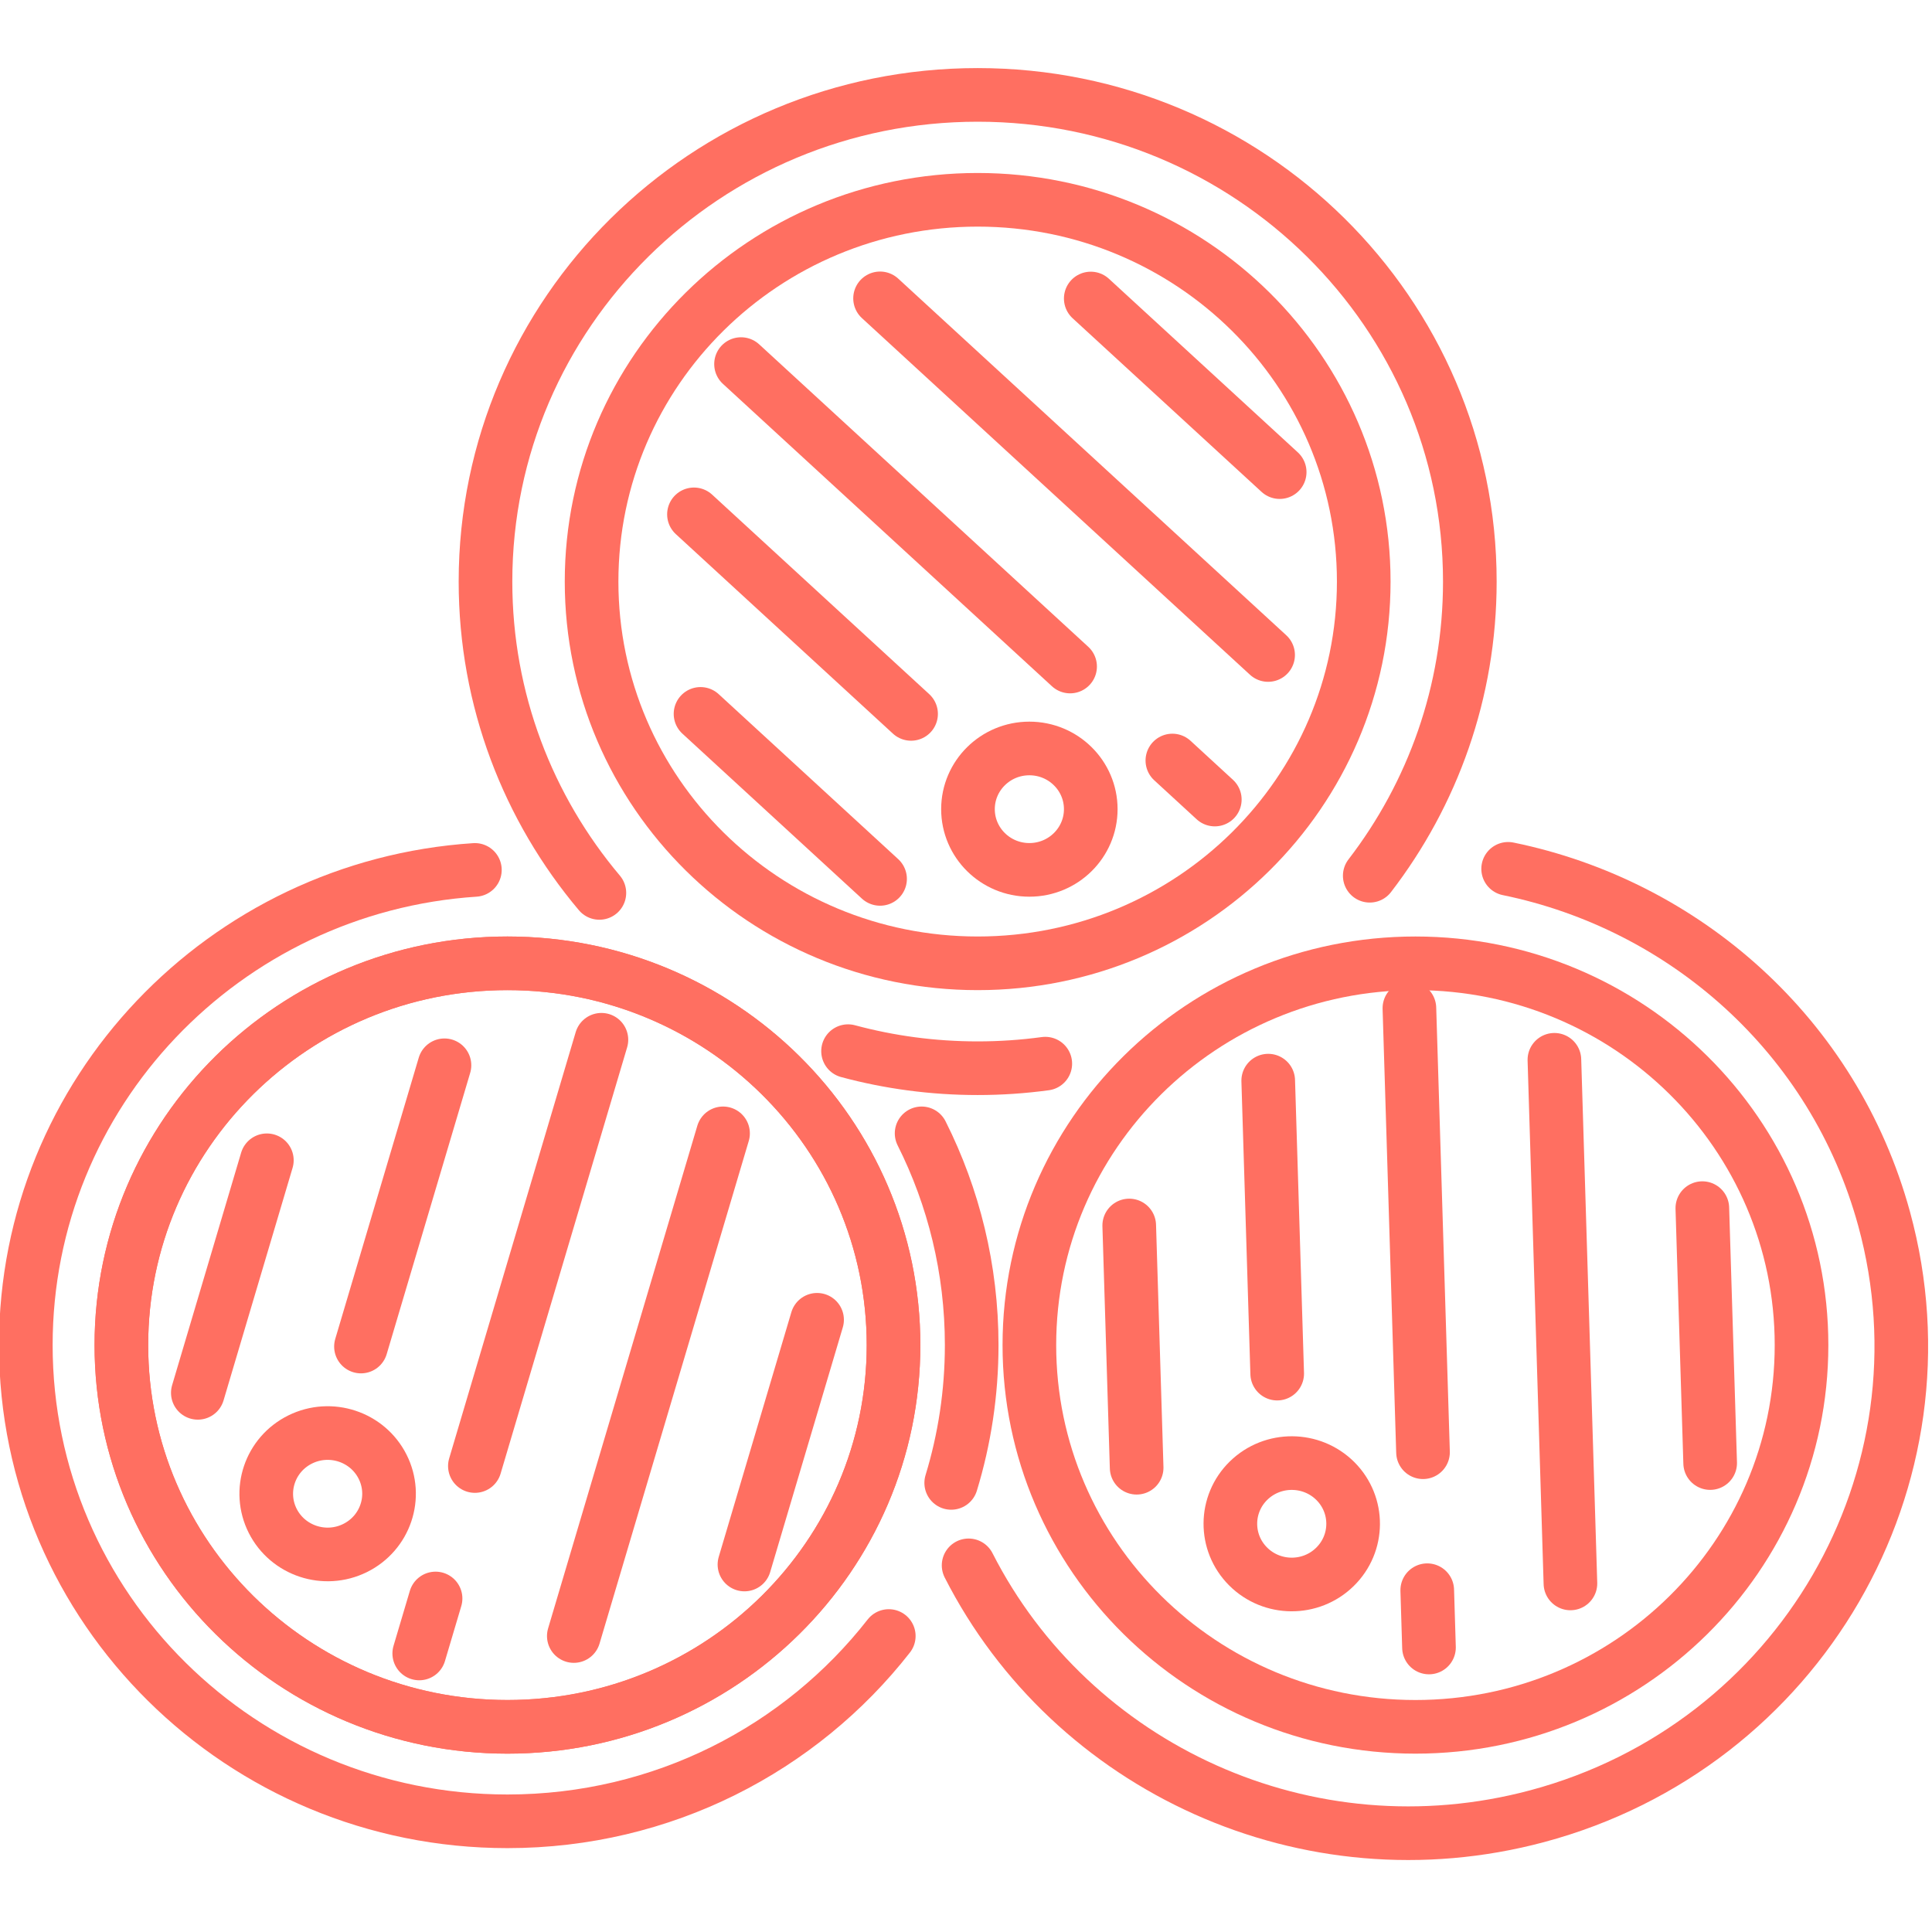
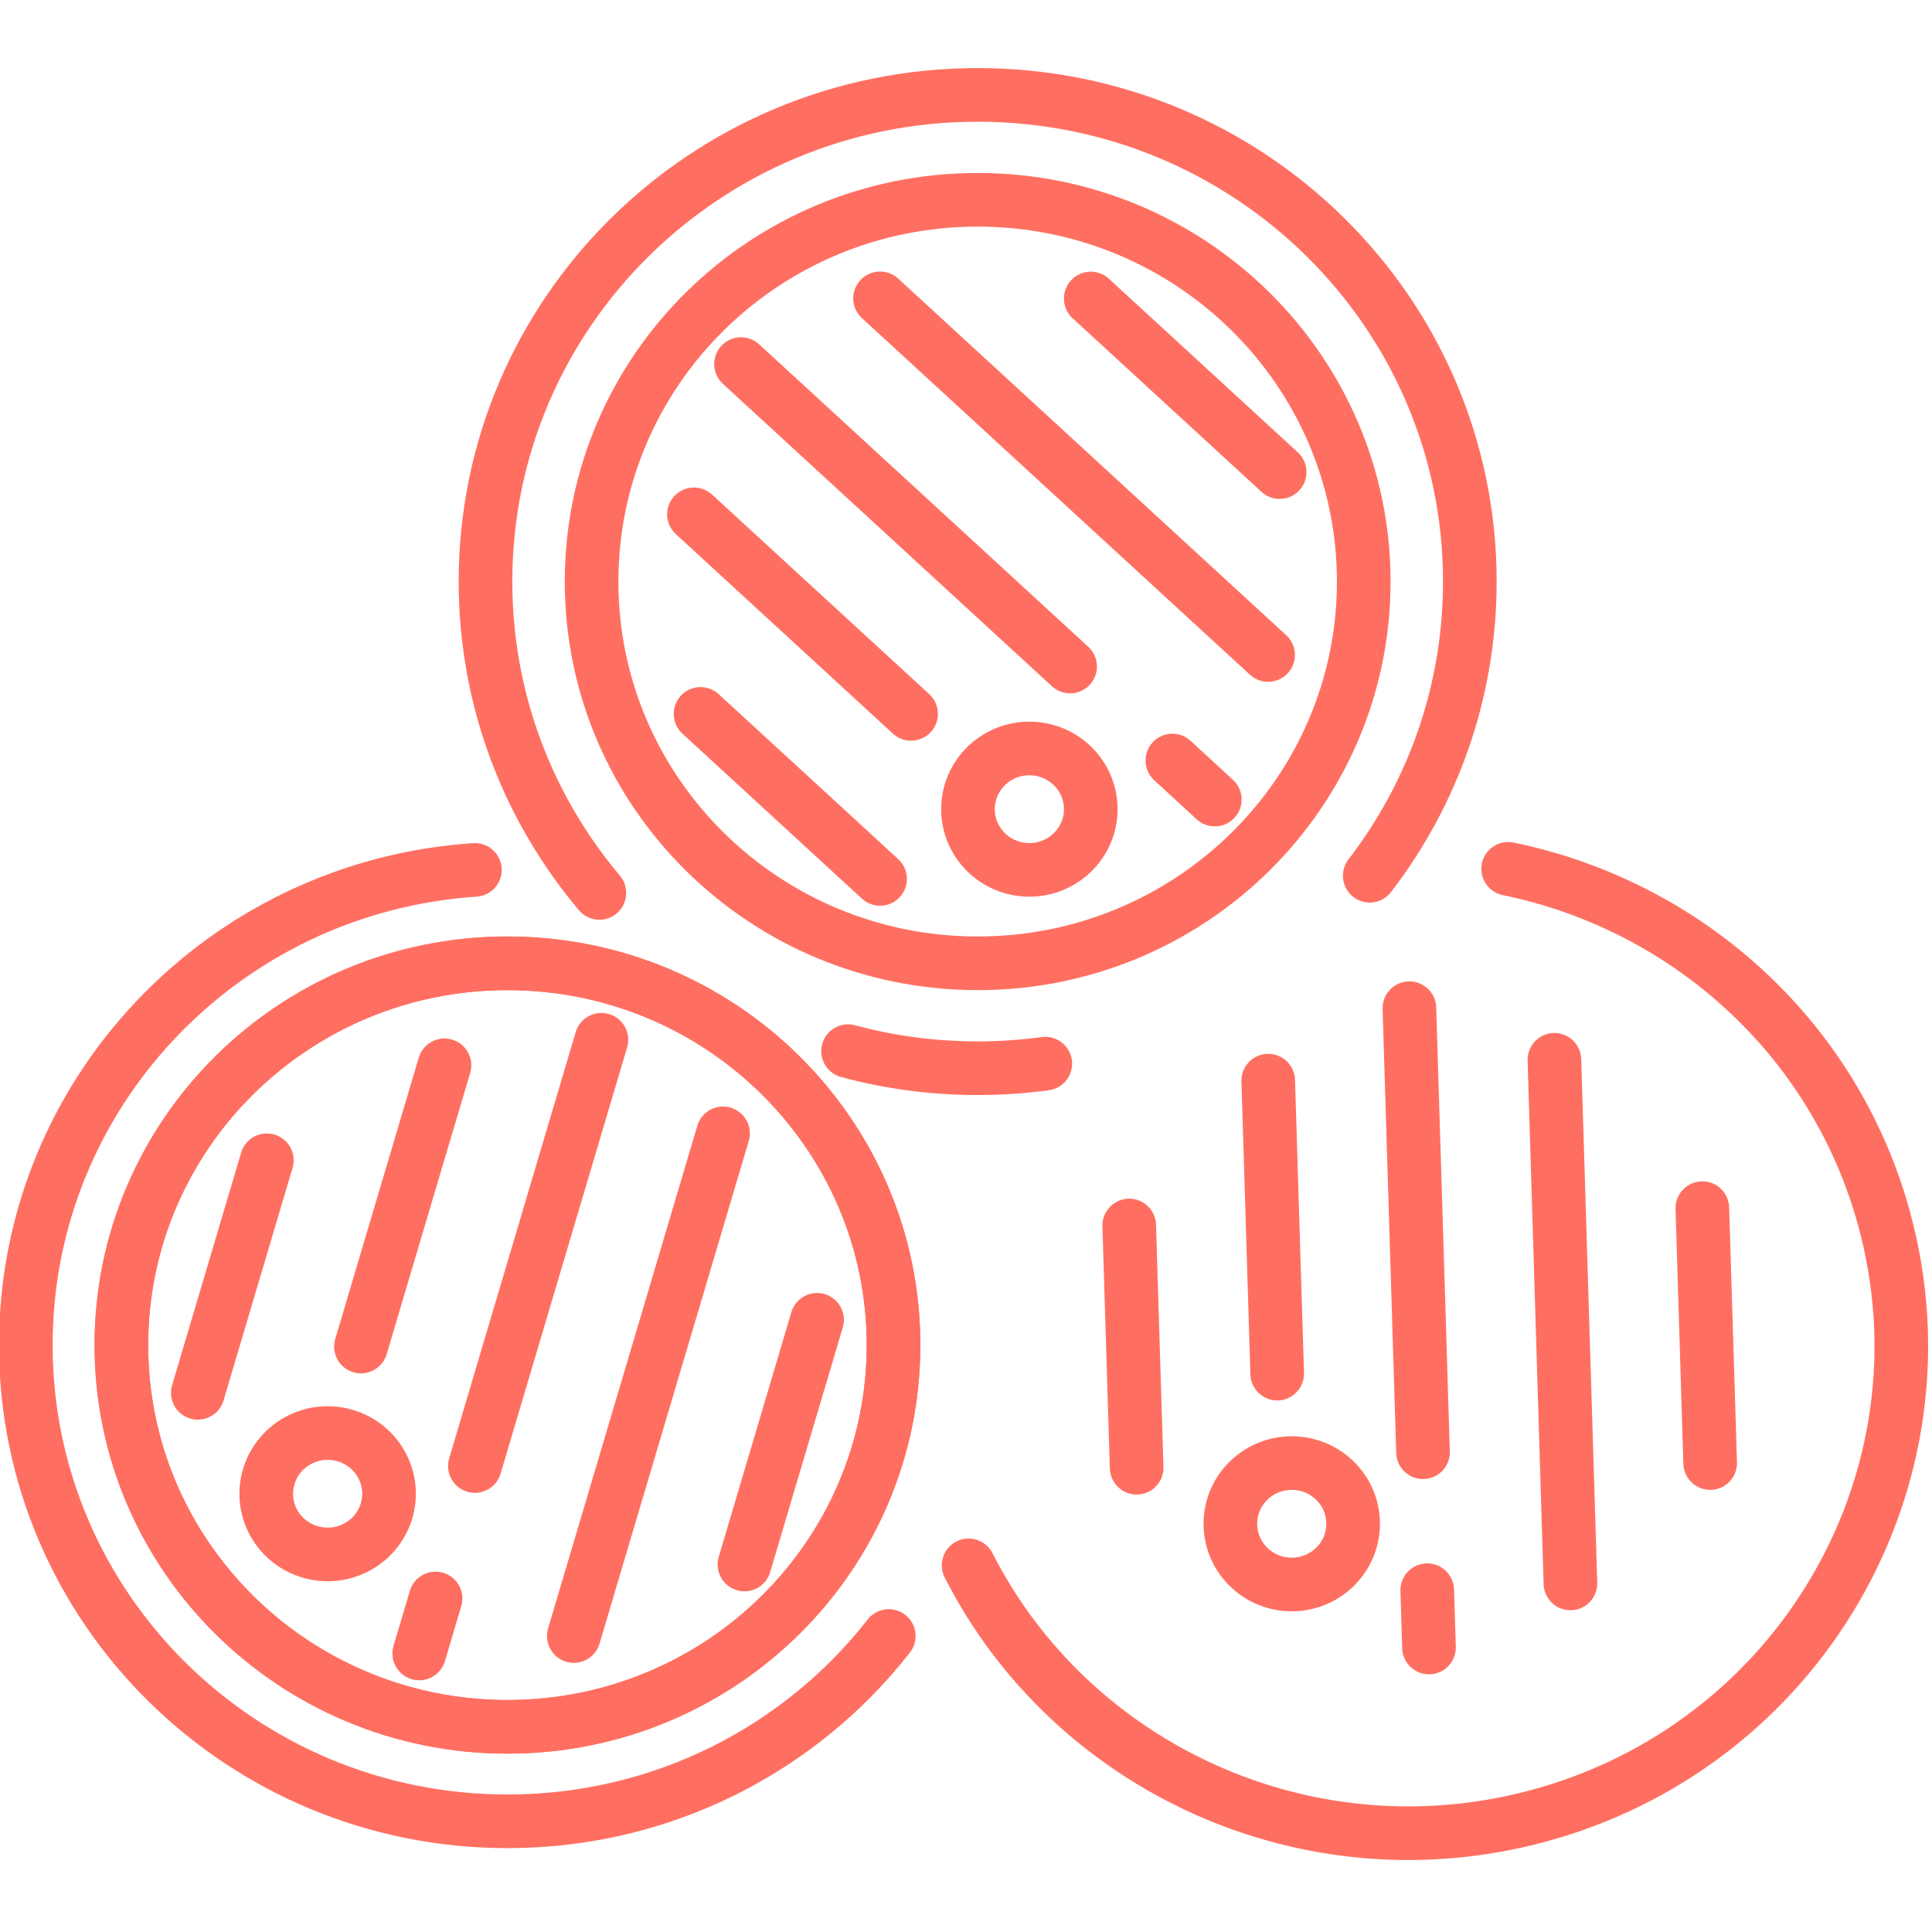
<svg xmlns="http://www.w3.org/2000/svg" style="fill-rule:evenodd;clip-rule:evenodd;stroke-linecap:round;stroke-linejoin:round;stroke-miterlimit:2;" xml:space="preserve" version="1.1" viewBox="0 0 150 150" height="100%" width="100%">
  <g transform="matrix(0.288,0,0,0.288,-518.616,-464.595)">
    <path style="fill:none;stroke:rgb(255,111,97);stroke-width:14.46px;" d="M2082.54,1899.92C2076.58,1900.73 2070.49,1901.15 2064.31,1901.15C2052.22,1901.15 2040.5,1899.55 2029.37,1896.55" />
  </g>
  <g transform="matrix(0.288,0,0,0.288,-518.616,-464.595)">
    <path style="fill:none;stroke:rgb(255,111,97);stroke-width:14.46px;" d="M1962.33,1853.89C1943.16,1831.14 1931.63,1801.88 1931.63,1769.96C1931.63,1697.5 1991.03,1638.76 2064.31,1638.76C2137.58,1638.76 2196.99,1697.5 2196.99,1769.96C2196.99,1799.76 2186.94,1827.24 2170.01,1849.26" />
  </g>
  <g transform="matrix(0.288,0,0,0.288,-518.616,-464.595)">
    <path style="fill:none;stroke:rgb(255,111,97);stroke-width:14.46px;" d="M2041.63,1975.79C2041.63,2032.63 1995.03,2078.7 1937.55,2078.7C1880.07,2078.7 1833.47,2032.63 1833.47,1975.79C1833.47,1918.95 1880.07,1872.87 1937.55,1872.87C1995.03,1872.87 2041.63,1918.95 2041.63,1975.79Z" />
  </g>
  <g transform="matrix(0.288,0,0,0.288,-518.616,-464.595)">
    <path style="fill:none;stroke:rgb(255,111,97);stroke-width:14.46px;" d="M2041.63,1975.79C2041.63,2032.63 1995.03,2078.7 1937.55,2078.7C1880.07,2078.7 1833.47,2032.63 1833.47,1975.79C1833.47,1918.95 1880.07,1872.87 1937.55,1872.87C1995.03,1872.87 2041.63,1918.95 2041.63,1975.79Z" />
  </g>
  <g transform="matrix(0.288,0,0,0.288,-518.616,-464.595)">
    <path style="fill:none;stroke:rgb(255,111,97);stroke-width:14.46px;" d="M2168.39,1769.96C2168.39,1826.8 2121.79,1872.87 2064.31,1872.87C2006.82,1872.87 1960.23,1826.8 1960.23,1769.96C1960.23,1713.12 2006.82,1667.04 2064.31,1667.04C2121.79,1667.04 2168.39,1713.12 2168.39,1769.96Z" />
  </g>
  <g transform="matrix(0.288,0,0,0.288,-518.616,-464.595)">
-     <path style="fill:none;stroke:rgb(255,111,97);stroke-width:14.46px;" d="M2286.41,1975.79C2286.41,2032.63 2239.81,2078.7 2182.33,2078.7C2124.85,2078.7 2078.25,2032.63 2078.25,1975.79C2078.25,1918.95 2124.85,1872.87 2182.33,1872.87C2239.81,1872.87 2286.41,1918.95 2286.41,1975.79Z" />
-   </g>
+     </g>
  <g transform="matrix(0.288,0,0,0.288,-518.616,-464.595)">
    <path style="fill:none;stroke:rgb(255,111,97);stroke-width:14.46px;" d="M2094.8,1693.65L2145.73,1740.45" />
  </g>
  <g transform="matrix(0.288,0,0,0.288,-518.616,-464.595)">
    <path style="fill:none;stroke:rgb(255,111,97);stroke-width:14.46px;" d="M2038,1693.61L2142.61,1789.75" />
  </g>
  <g transform="matrix(0.288,0,0,0.288,-518.616,-464.595)">
    <path style="fill:none;stroke:rgb(255,111,97);stroke-width:14.46px;" d="M2116.8,1818.2L2128.24,1828.72" />
  </g>
  <g transform="matrix(0.288,0,0,0.288,-518.616,-464.595)">
    <path style="fill:none;stroke:rgb(255,111,97);stroke-width:14.46px;" d="M2000.52,1711.33L2089.23,1792.86" />
  </g>
  <g transform="matrix(0.288,0,0,0.288,-518.616,-464.595)">
    <path style="fill:none;stroke:rgb(255,111,97);stroke-width:14.46px;" d="M1987.83,1751.84L2046.36,1805.63" />
  </g>
  <g transform="matrix(0.288,0,0,0.288,-518.616,-464.595)">
    <path style="fill:none;stroke:rgb(255,111,97);stroke-width:14.46px;" d="M1989.6,1805.63L2038,1850.11" />
  </g>
  <g transform="matrix(0.288,0,0,0.288,-518.616,-464.595)">
    <path style="fill:none;stroke:rgb(255,111,97);stroke-width:14.46px;" d="M2094.8,1831.31C2094.8,1840.35 2087.39,1847.68 2078.25,1847.68C2069.11,1847.68 2061.7,1840.35 2061.7,1831.31C2061.7,1822.28 2069.11,1814.95 2078.25,1814.95C2087.39,1814.95 2094.8,1822.28 2094.8,1831.31Z" />
  </g>
  <g transform="matrix(0.288,0,0,0.288,-518.616,-464.595)">
    <path style="fill:none;stroke:rgb(255,111,97);stroke-width:14.46px;" d="M2259.67,1938.87L2261.78,2007.59" />
  </g>
  <g transform="matrix(0.288,0,0,0.288,-518.616,-464.595)">
    <path style="fill:none;stroke:rgb(255,111,97);stroke-width:14.46px;" d="M2219.79,1898.88L2224.11,2040.04" />
  </g>
  <g transform="matrix(0.288,0,0,0.288,-518.616,-464.595)">
    <path style="fill:none;stroke:rgb(255,111,97);stroke-width:14.46px;" d="M2185.51,2041.87L2185.98,2057.31" />
  </g>
  <g transform="matrix(0.288,0,0,0.288,-518.616,-464.595)">
    <path style="fill:none;stroke:rgb(255,111,97);stroke-width:14.46px;" d="M2180.7,1884.97L2184.37,2004.67" />
  </g>
  <g transform="matrix(0.288,0,0,0.288,-518.616,-464.595)">
    <path style="fill:none;stroke:rgb(255,111,97);stroke-width:14.46px;" d="M2142.64,1904.5L2145.06,1983.48" />
  </g>
  <g transform="matrix(0.288,0,0,0.288,-518.616,-464.595)">
    <path style="fill:none;stroke:rgb(255,111,97);stroke-width:14.46px;" d="M2105.17,1943.55L2107.17,2008.85" />
  </g>
  <g transform="matrix(0.288,0,0,0.288,-518.616,-464.595)">
    <path style="fill:none;stroke:rgb(255,111,97);stroke-width:14.46px;" d="M2160.61,2035.6C2154.11,2041.96 2143.63,2041.89 2137.21,2035.46C2130.79,2029.03 2130.85,2018.67 2137.35,2012.32C2143.86,2005.97 2154.33,2006.04 2160.76,2012.46C2167.18,2018.89 2167.11,2029.25 2160.61,2035.6Z" />
  </g>
  <g transform="matrix(0.288,0,0,0.288,-518.616,-464.595)">
    <path style="fill:none;stroke:rgb(255,111,97);stroke-width:14.46px;" d="M2207.32,1847.4C2254.8,1857.13 2295.14,1892.3 2308.67,1941.74C2327.82,2011.75 2285.95,2083.85 2215.15,2102.79C2153.2,2119.36 2089.63,2089.74 2061.87,2035.17" />
  </g>
  <g transform="matrix(0.288,0,0,0.288,-518.616,-464.595)">
    <path style="fill:none;stroke:rgb(255,111,97);stroke-width:14.46px;" d="M2021.02,1968.97L2001.44,2034.94" />
  </g>
  <g transform="matrix(0.288,0,0,0.288,-518.616,-464.595)">
    <path style="fill:none;stroke:rgb(255,111,97);stroke-width:14.46px;" d="M1995.67,1918.71L1955.44,2054.22" />
  </g>
  <g transform="matrix(0.288,0,0,0.288,-518.616,-464.595)">
    <path style="fill:none;stroke:rgb(255,111,97);stroke-width:14.46px;" d="M1918.17,2044.1L1913.77,2058.92" />
  </g>
  <g transform="matrix(0.288,0,0,0.288,-518.616,-464.595)">
    <path style="fill:none;stroke:rgb(255,111,97);stroke-width:14.46px;" d="M1962.88,1893.48L1928.77,2008.39" />
  </g>
  <g transform="matrix(0.288,0,0,0.288,-518.616,-464.595)">
    <path style="fill:none;stroke:rgb(255,111,97);stroke-width:14.46px;" d="M1920.57,1900.36L1898.06,1976.18" />
  </g>
  <g transform="matrix(0.288,0,0,0.288,-518.616,-464.595)">
    <path style="fill:none;stroke:rgb(255,111,97);stroke-width:14.46px;" d="M1872.69,1925.97L1854.08,1988.66" />
  </g>
  <g transform="matrix(0.288,0,0,0.288,-518.616,-464.595)">
    <path style="fill:none;stroke:rgb(255,111,97);stroke-width:14.46px;" d="M1896.47,2030.5C1888.3,2034.54 1878.36,2031.26 1874.27,2023.18C1870.19,2015.09 1873.51,2005.27 1881.68,2001.23C1889.86,1997.19 1899.8,2000.47 1903.88,2008.55C1907.97,2016.63 1904.65,2026.46 1896.47,2030.5Z" />
  </g>
  <g transform="matrix(0.288,0,0,0.288,-518.616,-464.595)">
    <path style="fill:none;stroke:rgb(255,111,97);stroke-width:14.46px;" d="M2040.35,2054.22C2016.61,2084.61 1979.39,2104.17 1937.55,2104.17C1865.84,2104.17 1807.71,2046.69 1807.71,1975.79C1807.71,1907.8 1861.16,1852.15 1928.77,1847.69" />
  </g>
  <g transform="matrix(0.288,0,0,0.288,-518.616,-464.595)">
-     <path style="fill:none;stroke:rgb(255,111,97);stroke-width:14.46px;" d="M2049.2,1918.71C2057.84,1935.91 2062.7,1955.29 2062.7,1975.79C2062.7,1988.71 2060.77,2001.18 2057.18,2012.94" />
-   </g>
+     </g>
</svg>